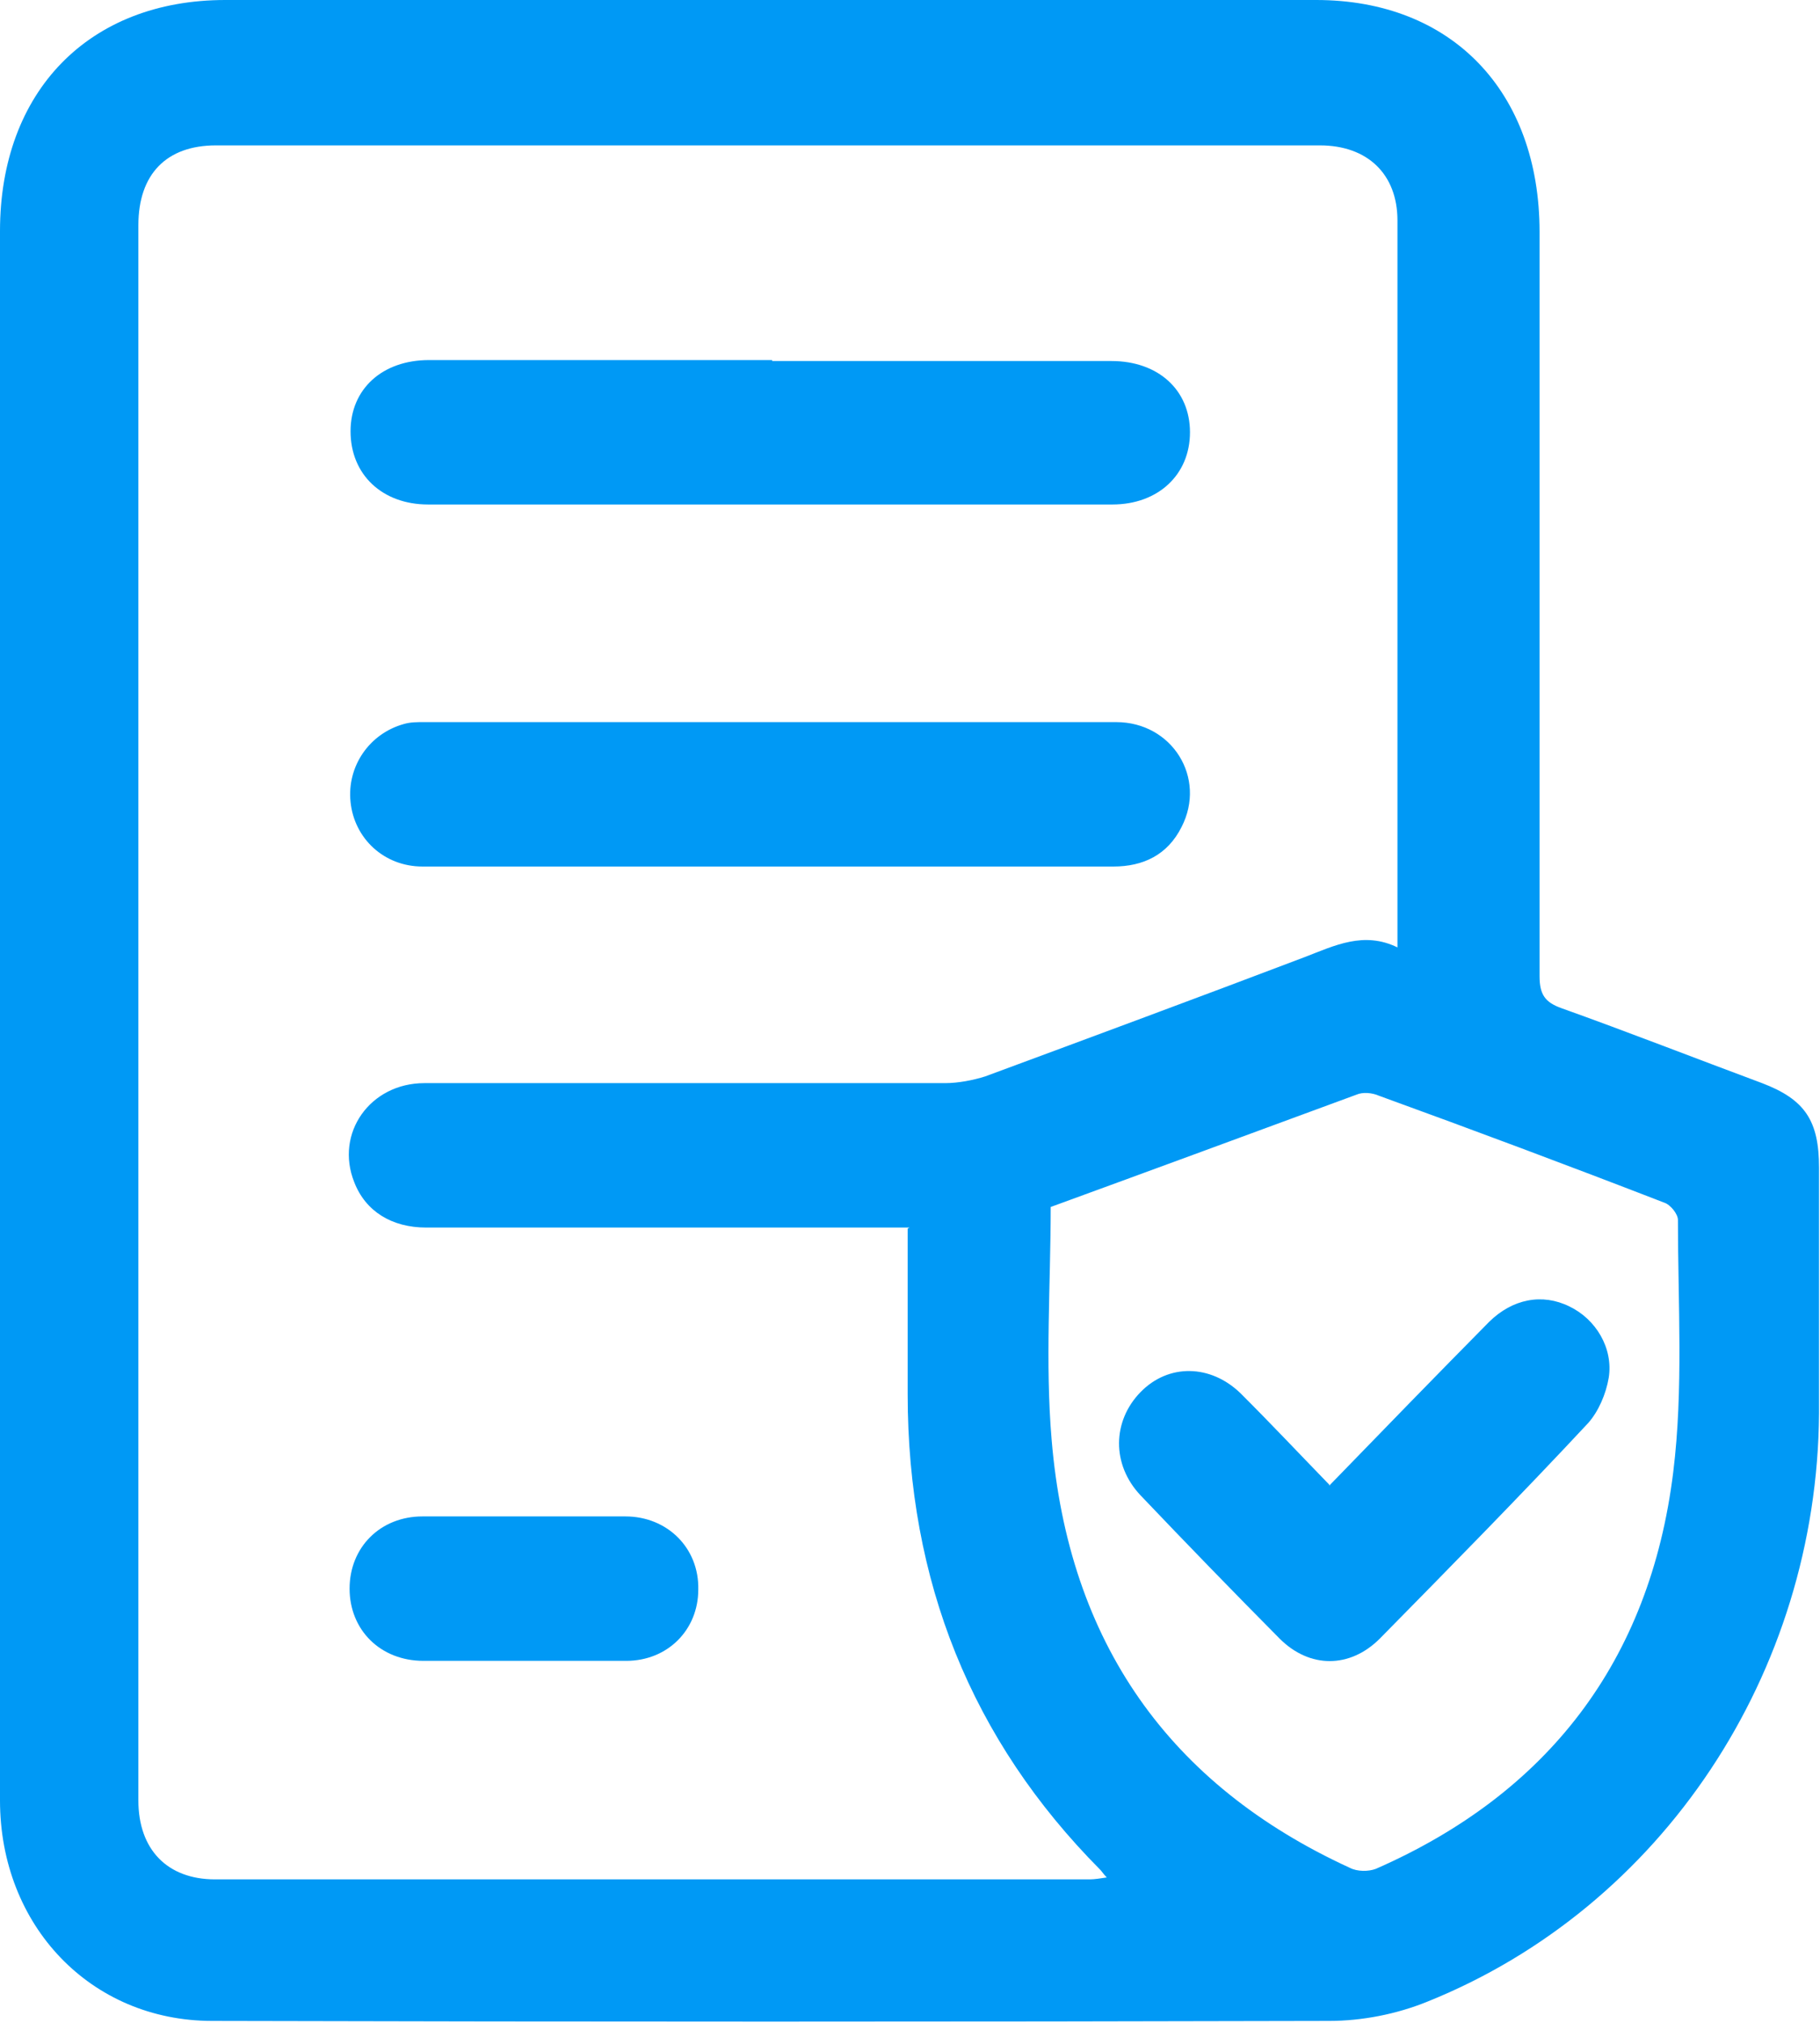
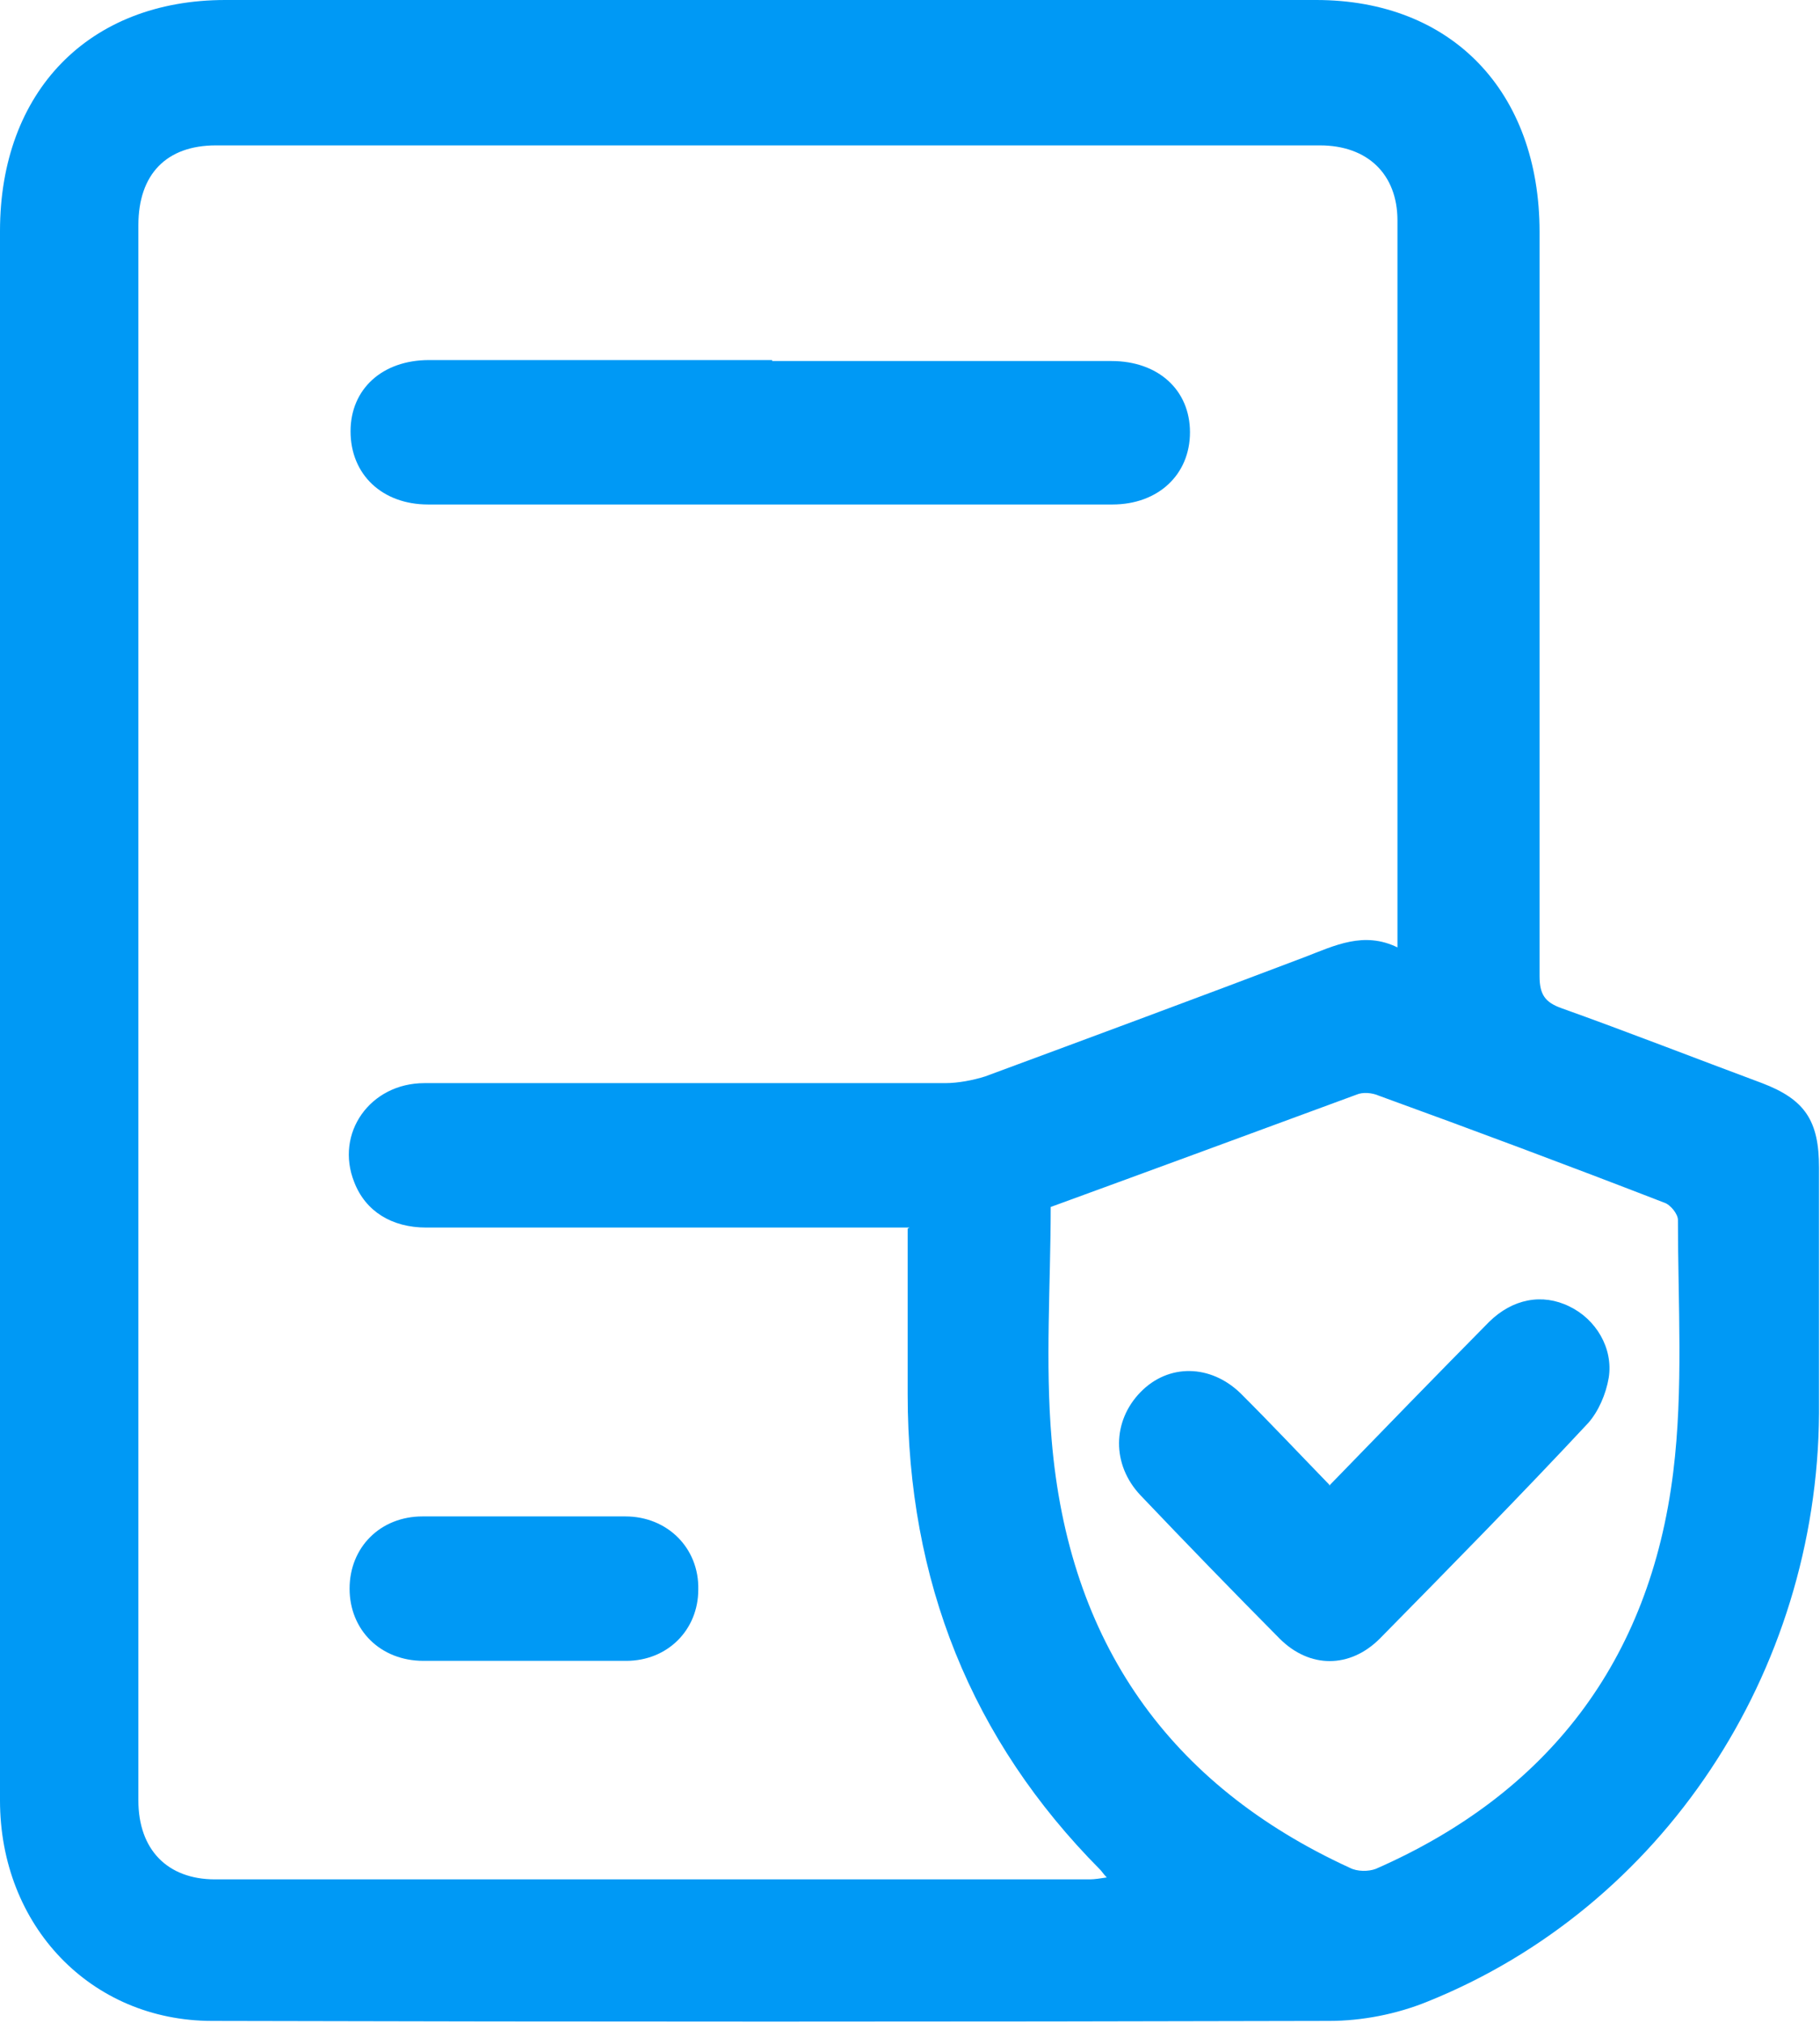
<svg xmlns="http://www.w3.org/2000/svg" width="36" height="40" viewBox="0 0 36 40" fill="none">
  <g clip-path="url(#clip0_8_119)">
    <path d="M0 20.009C0 14.869 0 9.71 0 4.569C0 1.809 1.757 0 4.456 0C11.649 0 18.841 0 26.034 0C28.715 0 30.453 1.809 30.453 4.588C30.453 9.5 30.453 14.412 30.453 19.305C30.453 19.667 30.564 19.819 30.878 19.933C32.21 20.409 33.522 20.923 34.854 21.418C35.704 21.742 35.981 22.161 35.981 23.094C35.981 24.712 35.981 26.33 35.981 27.949C35.944 33.089 32.875 37.715 28.234 39.581C27.624 39.829 26.94 39.962 26.293 39.962C18.934 39.981 11.556 39.981 4.197 39.962C1.794 39.962 0 38.077 0 35.602C0 30.405 0 25.188 0 19.991L0 20.009ZM17.991 24.274C17.787 24.274 17.621 24.274 17.473 24.274C14.459 24.274 11.445 24.274 8.431 24.274C7.747 24.274 7.23 23.951 7.008 23.379C6.619 22.408 7.322 21.418 8.394 21.418C11.834 21.418 15.254 21.418 18.693 21.418C18.952 21.418 19.248 21.361 19.488 21.285C21.596 20.505 23.704 19.724 25.812 18.924C26.404 18.696 26.977 18.41 27.642 18.734C27.642 18.62 27.642 18.563 27.642 18.506C27.642 13.784 27.642 9.081 27.642 4.36C27.642 3.446 27.051 2.875 26.108 2.875C18.823 2.875 11.538 2.875 4.271 2.875C3.291 2.875 2.737 3.446 2.737 4.455C2.737 14.831 2.737 25.226 2.737 35.602C2.737 36.573 3.31 37.163 4.253 37.163C10.022 37.163 15.79 37.163 21.559 37.163C21.652 37.163 21.763 37.144 21.892 37.125C21.818 37.049 21.8 37.011 21.763 36.973C19.211 34.403 17.954 31.261 17.954 27.568C17.954 26.502 17.954 25.436 17.954 24.293L17.991 24.274ZM20.783 23.855C20.783 25.397 20.672 26.94 20.801 28.463C21.134 32.48 23.131 35.297 26.7 36.935C26.848 37.011 27.069 37.011 27.217 36.954C30.601 35.469 32.635 32.861 33.097 29.11C33.3 27.473 33.19 25.778 33.19 24.122C33.19 24.008 33.042 23.817 32.912 23.779C31.045 23.056 29.159 22.351 27.273 21.666C27.143 21.609 26.958 21.59 26.829 21.647C24.814 22.389 22.798 23.132 20.764 23.874L20.783 23.855Z" fill="#0099F5" />
    <path d="M15.273 7.139C17.51 7.139 19.747 7.139 21.985 7.139C22.909 7.139 23.538 7.711 23.538 8.548C23.538 9.386 22.909 9.976 22.003 9.976C17.491 9.976 12.98 9.976 8.468 9.976C7.562 9.976 6.934 9.386 6.934 8.529C6.934 7.692 7.562 7.12 8.487 7.12C10.743 7.12 13.017 7.12 15.273 7.12V7.139Z" fill="#0099F5" />
-     <path d="M15.199 17.135C12.925 17.135 10.65 17.135 8.357 17.135C7.599 17.135 7.008 16.583 6.934 15.859C6.86 15.155 7.304 14.507 7.988 14.317C8.117 14.279 8.247 14.279 8.376 14.279C12.943 14.279 17.51 14.279 22.077 14.279C23.186 14.279 23.871 15.383 23.371 16.354C23.094 16.906 22.613 17.135 22.022 17.135C19.747 17.135 17.473 17.135 15.18 17.135H15.199Z" fill="#0099F5" />
    <path d="M10.373 32.842C9.707 32.842 9.042 32.842 8.376 32.842C7.525 32.842 6.915 32.232 6.915 31.414C6.915 30.595 7.525 29.986 8.357 29.986C9.689 29.986 11.039 29.986 12.37 29.986C13.202 29.986 13.831 30.614 13.812 31.433C13.812 32.232 13.202 32.842 12.388 32.842C11.704 32.842 11.039 32.842 10.354 32.842H10.373Z" fill="#0099F5" />
    <path d="M26.293 29.377C27.365 28.272 28.401 27.206 29.454 26.14C29.917 25.683 30.508 25.569 31.045 25.835C31.562 26.083 31.914 26.654 31.821 27.244C31.766 27.568 31.618 27.91 31.415 28.139C30.065 29.586 28.678 30.995 27.291 32.404C26.7 32.994 25.904 32.994 25.313 32.404C24.388 31.471 23.464 30.519 22.558 29.567C21.985 28.958 22.003 28.101 22.558 27.53C23.113 26.959 23.945 26.978 24.536 27.549C25.128 28.139 25.701 28.748 26.293 29.358V29.377Z" fill="#0099F5" />
  </g>
  <defs>
    <clipPath id="clip0_8_119">
      <rect width="36" height="40" fill="white" />
    </clipPath>
  </defs>
</svg>